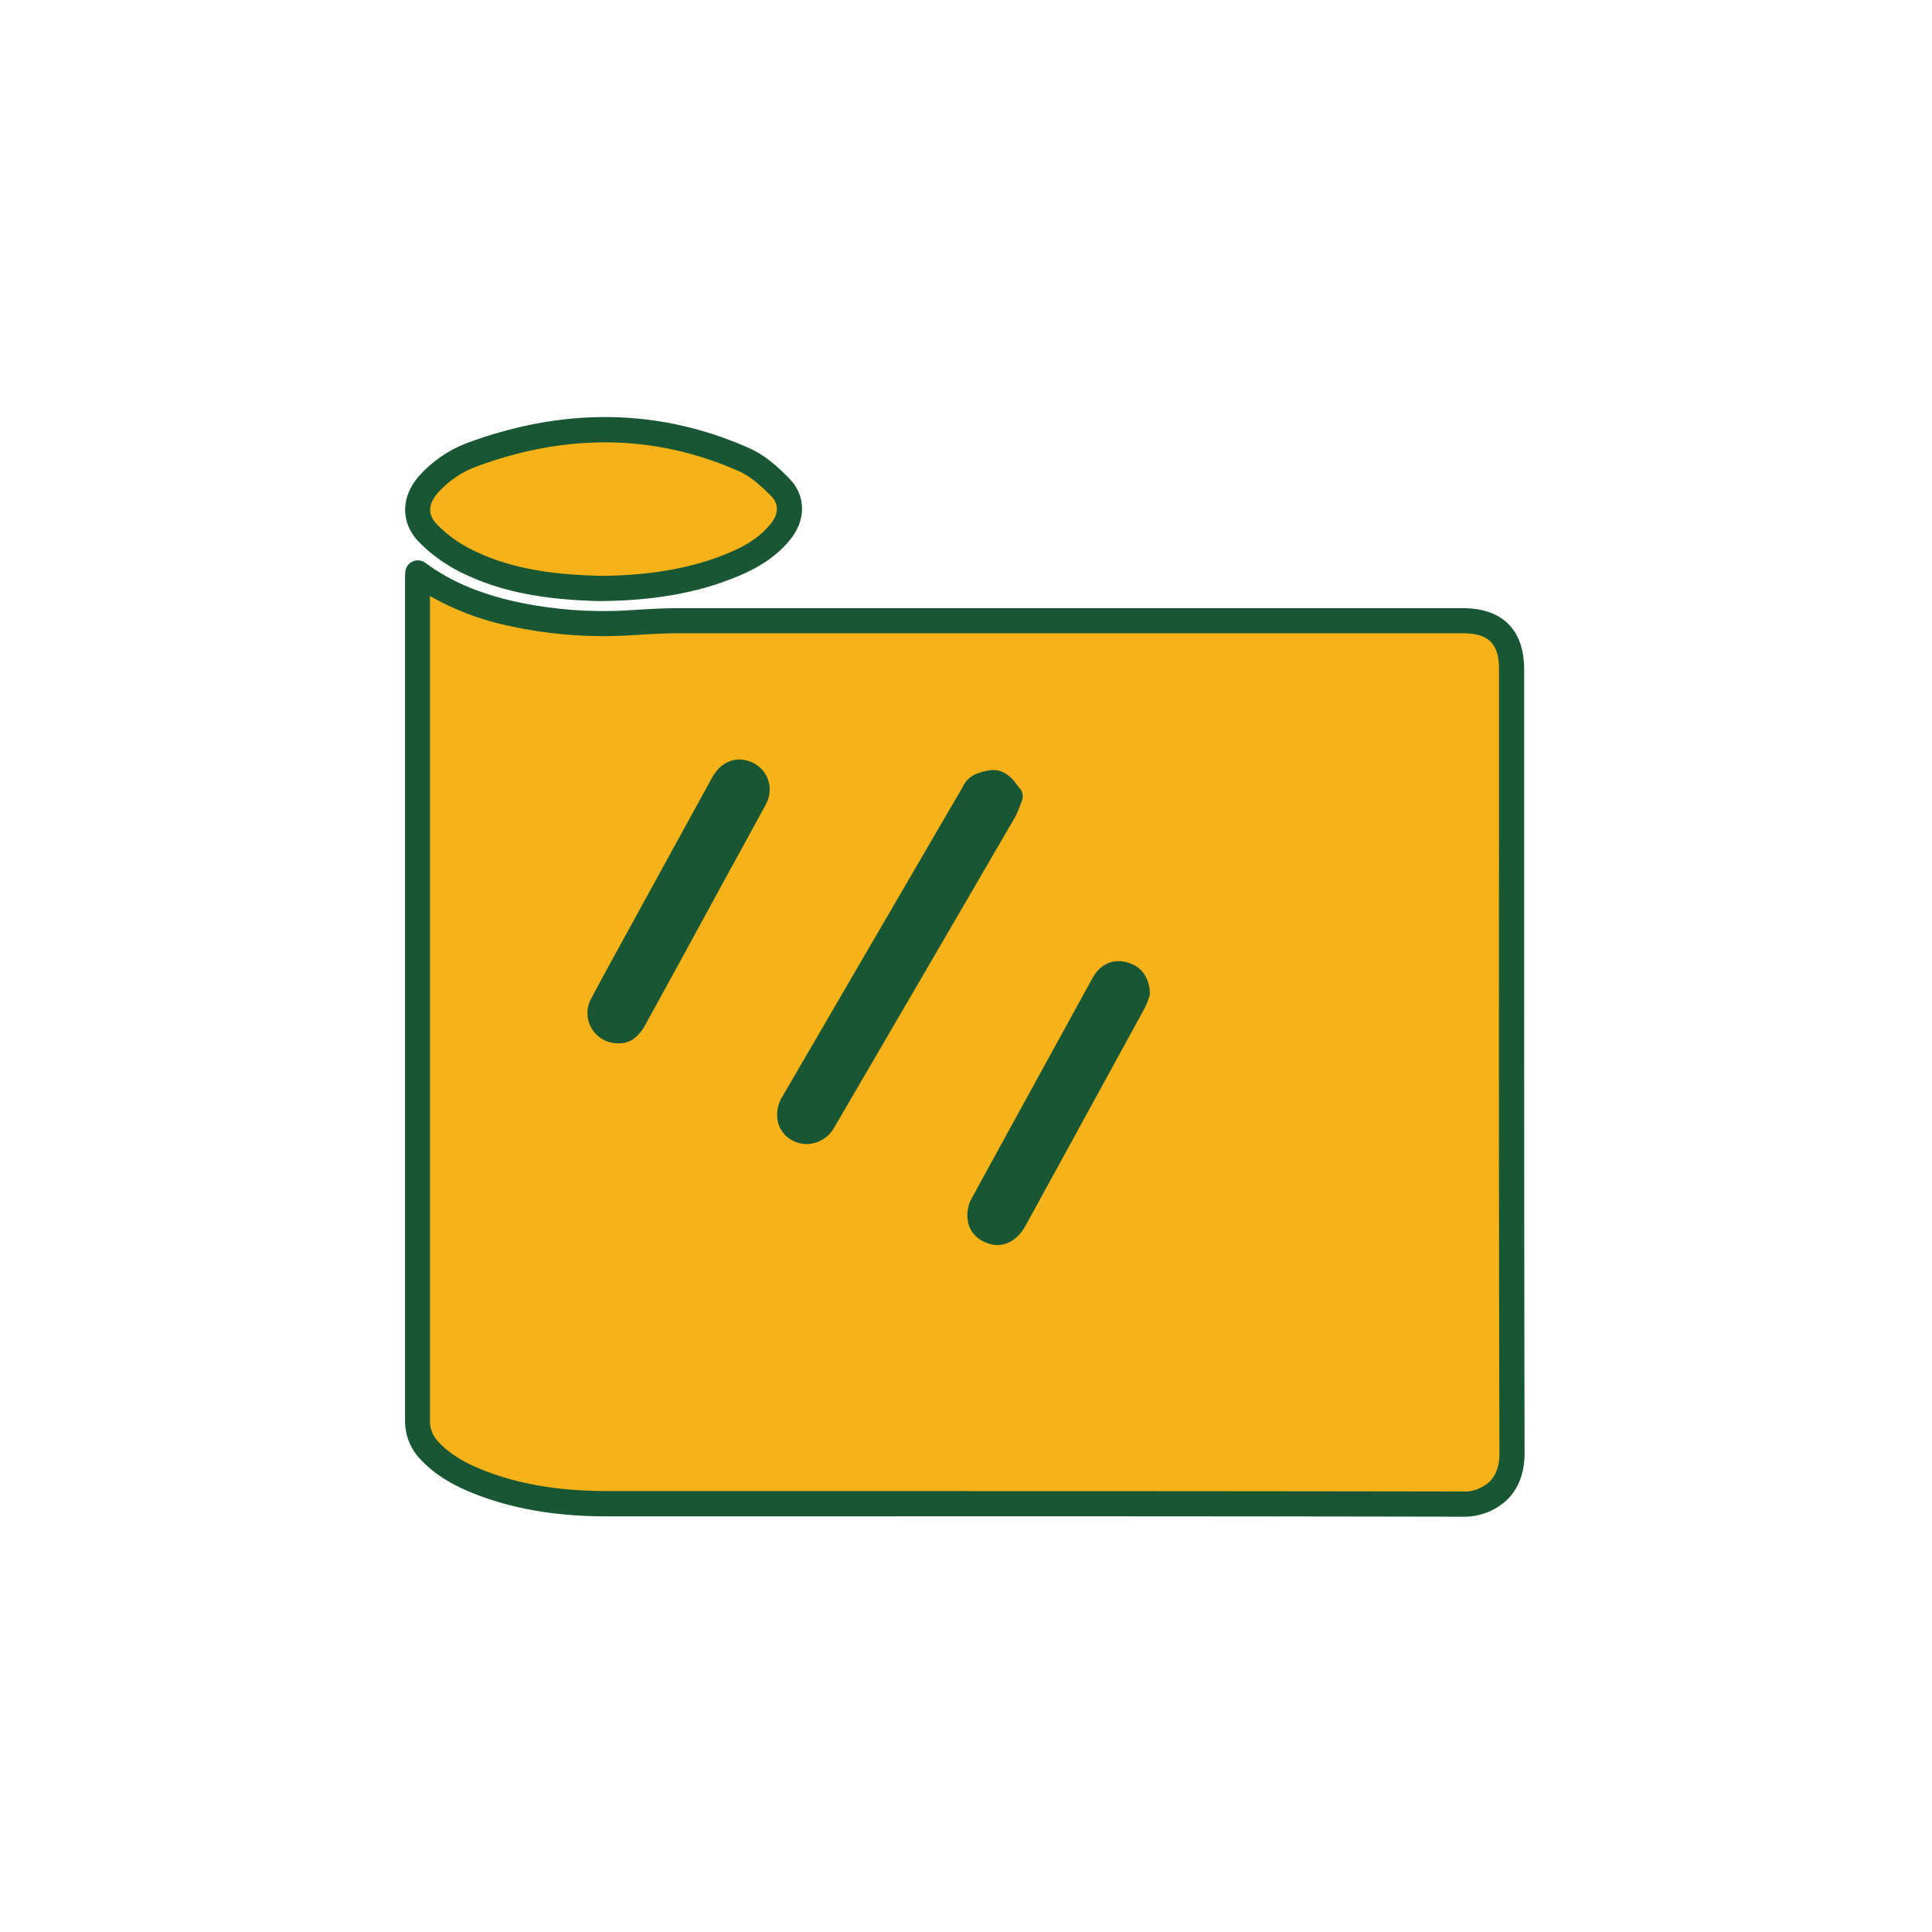
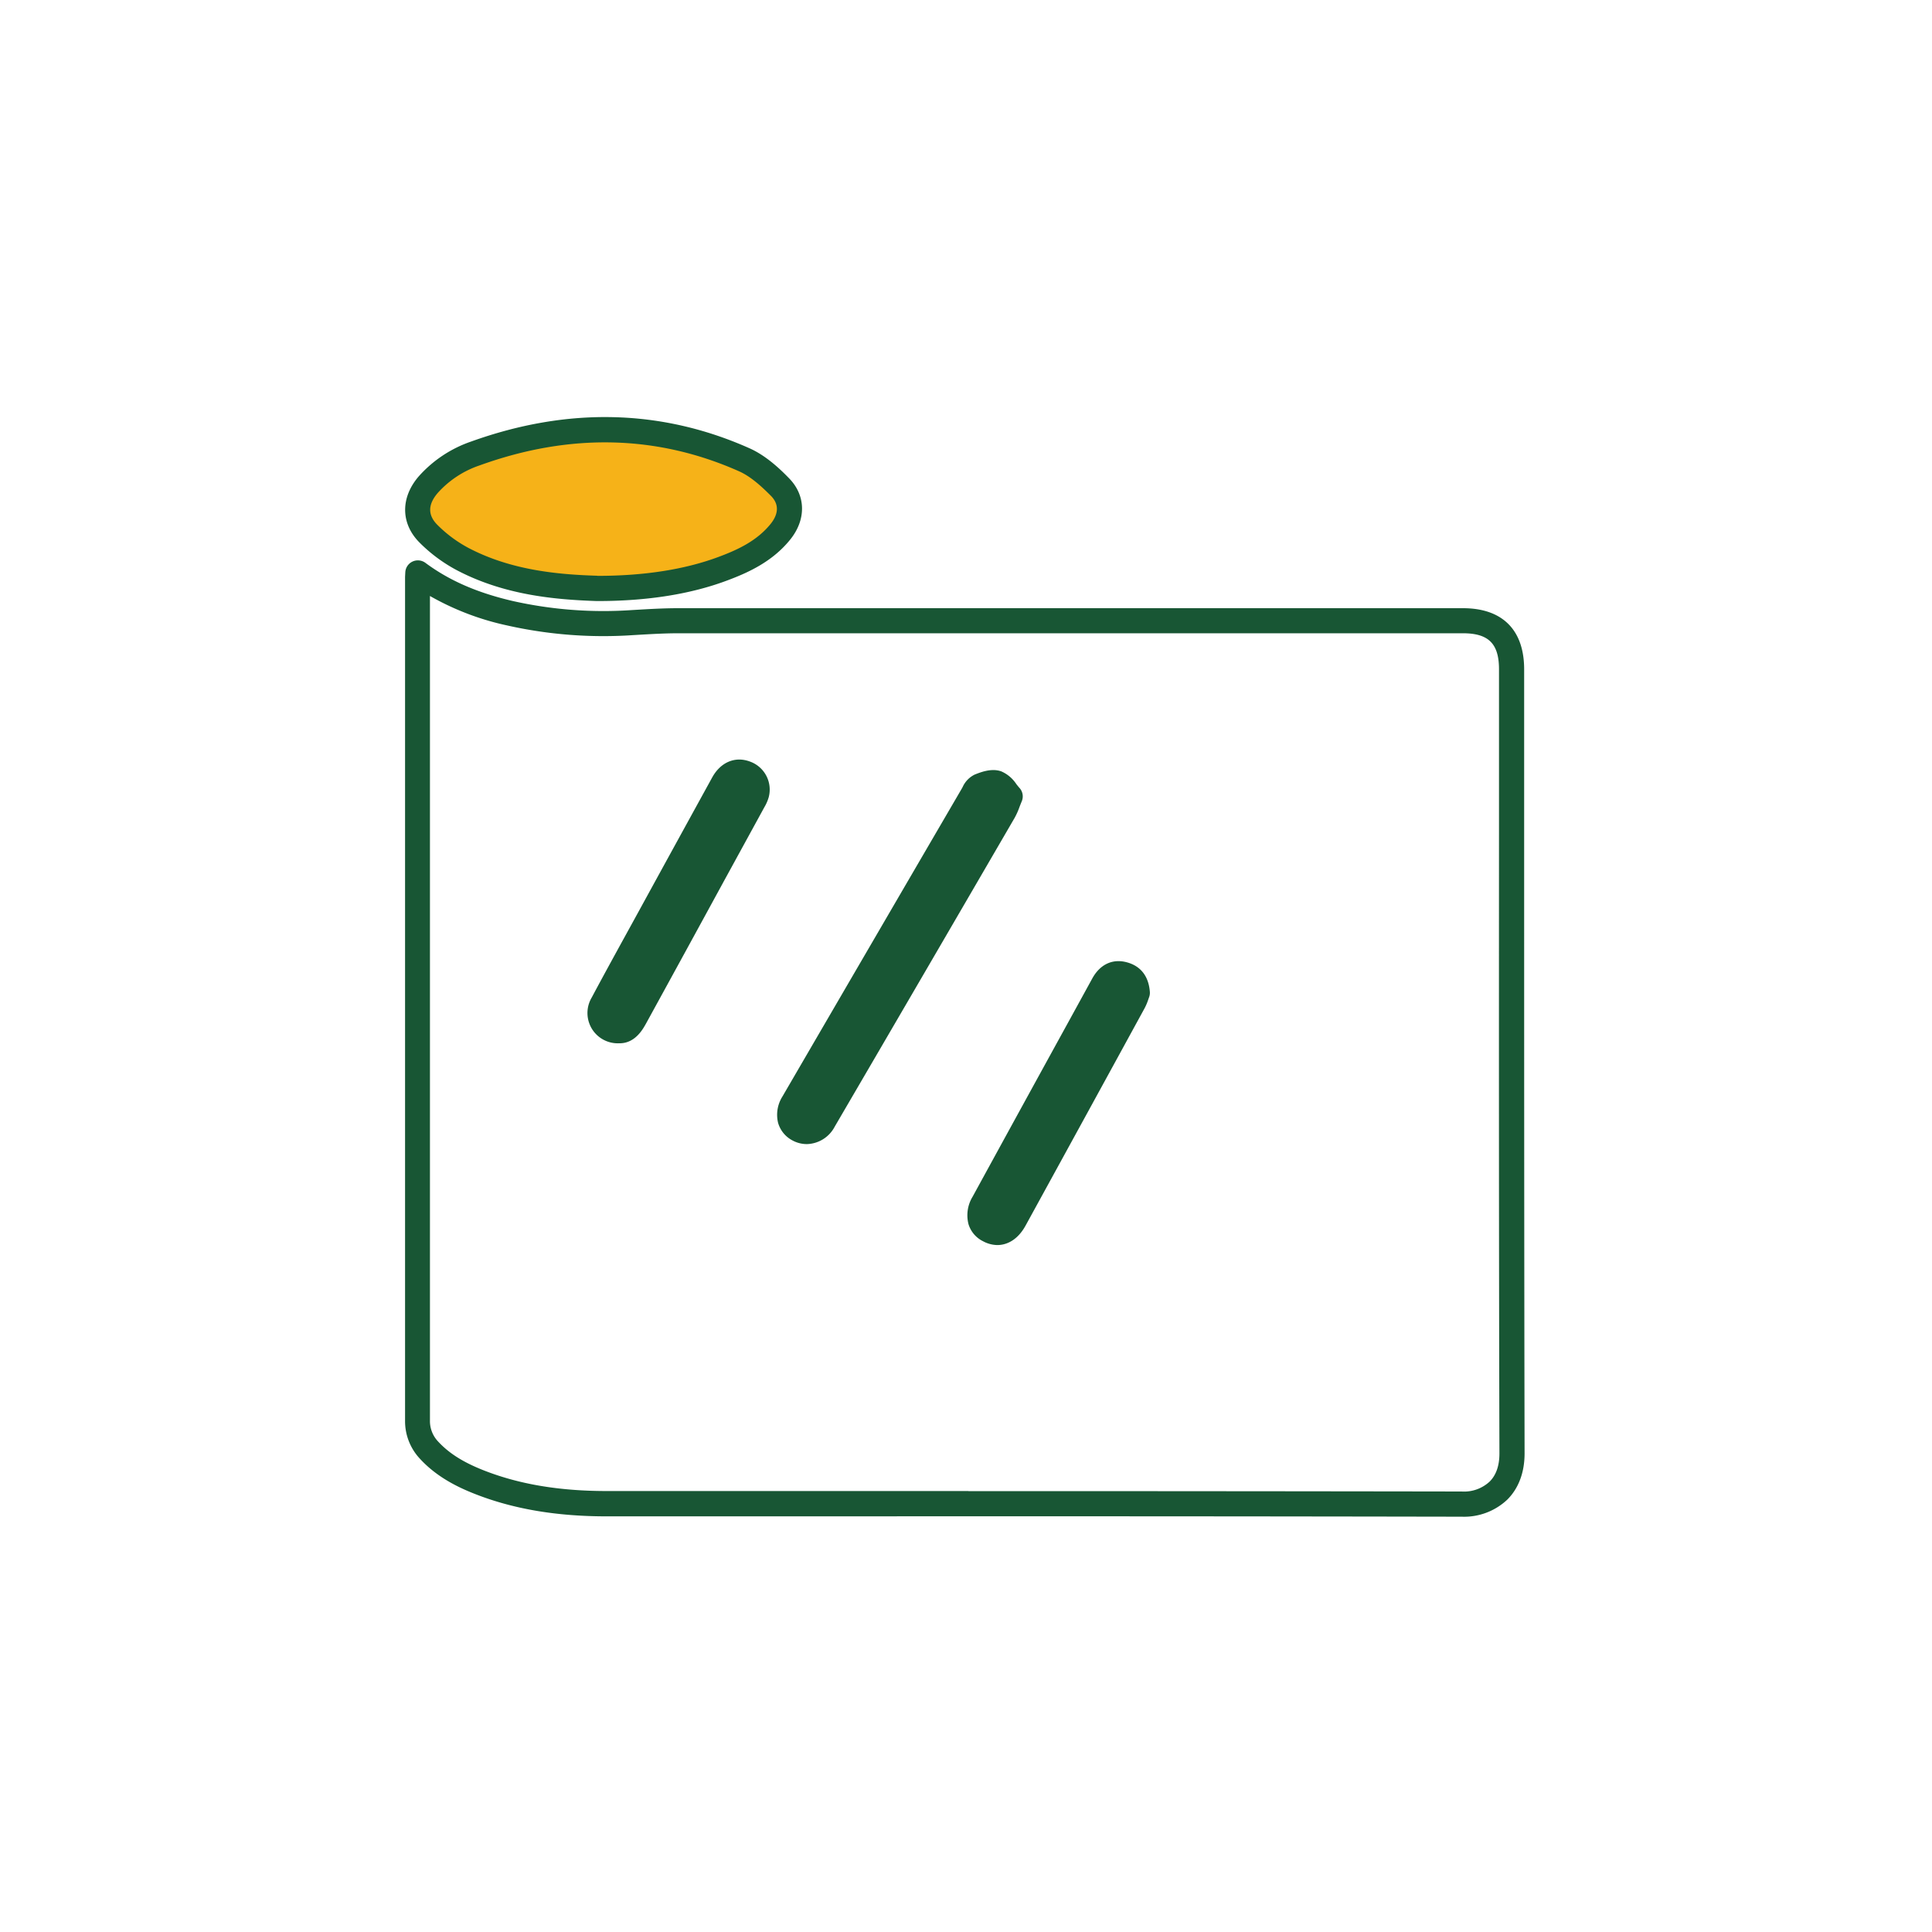
<svg xmlns="http://www.w3.org/2000/svg" viewBox="0 0 500 500" data-name="Layer 1" id="Layer_1">
  <defs>
    <style>.cls-1{fill:#f6b218;}.cls-2{fill:#185634;}</style>
  </defs>
  <title>ICON SET</title>
-   <path d="M108.17,148.28c7.44,5.52,15.44,8.49,23.85,10.45a111.29,111.29,0,0,0,31.63,2.42c3.94-.23,7.89-.49,11.83-.49q101.57-.06,203.15,0c8.46,0,12.58,4.14,12.58,12.57,0,67.64-.09,135.28.1,202.92,0,8.88-5.77,13.16-13.05,13.14q-110.65-.21-221.31-.09c-11.31,0-22.4-1.42-33-5.61-4.85-1.91-9.38-4.36-13-8.29a10.89,10.89,0,0,1-2.95-7.65q0-108.42,0-216.86C108.06,150.16,108.11,149.56,108.17,148.28Zm153.26,57.78c-1.1-1.17-2-2.91-3.4-3.4s-3.12.21-4.56.78c-.76.3-1.25,1.41-1.73,2.23q-23.24,39.84-46.43,79.71c-1.64,2.81-1.13,5.49,1.27,6.83s5,.47,6.61-2.29Q236.5,250,259.77,210A37.89,37.89,0,0,0,261.43,206.06ZM160.29,266.71c1.81,0,3-1.49,4-3.36q15.3-28,30.64-56a7.75,7.75,0,0,0,.85-1.91,4.43,4.43,0,0,0-2.79-5.3c-2.28-.87-4.41,0-5.84,2.62q-10.2,18.52-20.35,37.09c-3.62,6.61-7.26,13.2-10.8,19.85C154.19,263.08,156.16,266.67,160.29,266.71Zm134-9.74c-.2-2.64-1.41-4.17-3.57-4.74-2.38-.63-4.06.52-5.19,2.58q-15.49,28.24-31,56.51c-1.7,3.1-1.13,5.78,1.33,7.06s5,.36,6.67-2.76Q278,287.5,293.4,259.32A17.43,17.43,0,0,0,294.32,257Z" class="cls-1" />
  <path d="M378.3,392.52h-.05q-81-.15-162-.09H157c-13.09,0-24.27-1.92-34.2-5.84-3.92-1.55-9.67-4.18-14.17-9.12a14.21,14.21,0,0,1-3.8-9.85q0-75.9,0-151.8V150.76c0-.43,0-.86,0-1.48l.06-1.15a3.25,3.25,0,0,1,1.85-2.79,3.28,3.28,0,0,1,3.35.32c6.2,4.6,13.4,7.74,22.65,9.89a107.26,107.26,0,0,0,30.71,2.34l1.53-.09c3.41-.2,6.95-.4,10.48-.4q81.61,0,163.25,0h39.9c10.21,0,15.84,5.62,15.84,15.83v42.19c0,52.68,0,107.15.11,160.72,0,4.89-1.52,9-4.44,11.93A16.27,16.27,0,0,1,378.3,392.52ZM250.62,385.9q63.83,0,127.64.1a9.73,9.73,0,0,0,7.26-2.57c1.69-1.69,2.54-4.14,2.53-7.31-.15-53.57-.13-108-.11-160.73V173.2c0-6.61-2.7-9.31-9.32-9.31h-39.9q-81.63,0-163.25,0c-3.34,0-6.78.2-10.11.39l-1.53.09a113.71,113.71,0,0,1-32.56-2.5,69.9,69.9,0,0,1-20-7.63v61.55q0,75.9,0,151.8a7.68,7.68,0,0,0,2.1,5.46c2.77,3,6.39,5.33,11.75,7.45,9.15,3.61,19.55,5.37,31.8,5.38h93.67Zm7.46-63.68a8,8,0,0,1-3.69-1,7.29,7.29,0,0,1-3.74-4.39,9.24,9.24,0,0,1,1.06-7.13q12.37-22.62,24.79-45.21l6.2-11.3c2-3.61,5.21-5.13,8.88-4.16s5.69,3.65,6,7.65a3.23,3.23,0,0,1-.2,1.41l-.16.45a15.19,15.19,0,0,1-.95,2.3q-15.39,28.16-30.83,56.3C263.64,320.46,261,322.22,258.08,322.22Zm31.46-66.91c-.31,0-.65.2-1.12,1.06l-6.2,11.31q-12.41,22.59-24.79,45.2a3.09,3.09,0,0,0-.53,2.11c0,.08.08.28.5.5s1.18.63,2.32-1.43q15.42-28.14,30.81-56.3a6.19,6.19,0,0,0,.46-1.14c-.19-1-.62-1.12-1.07-1.24A1.69,1.69,0,0,0,289.54,255.31Zm-80.7,40.78a7.8,7.8,0,0,1-3.85-1,7.44,7.44,0,0,1-3.63-4.53,8.87,8.87,0,0,1,1.13-6.78q23.2-39.87,46.43-79.71l.21-.38a6.58,6.58,0,0,1,3.14-3.24c1.52-.6,4.34-1.72,6.86-.82a8.88,8.88,0,0,1,3.9,3.3c.26.32.51.65.77.94a3.26,3.26,0,0,1,.64,3.48c-.23.56-.43,1.06-.6,1.51a18.67,18.67,0,0,1-1.26,2.81q-23.25,40-46.57,79.93A8.38,8.38,0,0,1,208.84,296.09Zm46.28-89.8c-.1.17-.2.36-.29.54l-.28.49q-23.24,39.83-46.43,79.7a2.65,2.65,0,0,0-.47,1.78c0,.09.08.32.52.56s1.18.67,2.21-1.09q23.31-39.94,46.57-79.92a11.86,11.86,0,0,0,.74-1.7,5.69,5.69,0,0,0-.86-1C256.83,205.74,256.34,205.83,255.12,206.29ZM160.37,270h-.13a7.84,7.84,0,0,1-7.11-11.83c2.86-5.36,5.78-10.68,8.7-16l2.59-4.71q9.93-18.13,19.89-36.25c2.2-4,6-5.57,9.86-4.09a7.7,7.7,0,0,1,4.79,9.13,10.81,10.81,0,0,1-1.13,2.63l-10.6,19.37q-10,18.35-20.07,36.7C166.4,266.3,164.4,270,160.37,270Zm31-66.91c-.35,0-.8.24-1.36,1.25q-10,18.1-19.89,36.24l-2.58,4.71c-2.91,5.31-5.82,10.61-8.67,15.95a1.66,1.66,0,0,0-.15,1.59,1.77,1.77,0,0,0,1.54.65,5.52,5.52,0,0,0,1.17-1.66q10-18.36,20.08-36.71l10.56-19.31a6.58,6.58,0,0,0,.55-1.14,1.17,1.17,0,0,0-.79-1.46A1.24,1.24,0,0,0,191.38,203.06Z" class="cls-2" />
  <path d="M154.52,152.29c-11.14-.36-23.51-1.67-34.82-7.62a37.13,37.13,0,0,1-8.79-6.51c-3.87-3.86-3.67-8.6-.08-12.73A28.71,28.71,0,0,1,123,117.38c23.39-8.41,46.71-8.58,69.63,1.63,3.48,1.55,6.59,4.33,9.29,7.11,3.31,3.43,3.07,7.74.08,11.48-3.88,4.83-9.23,7.46-14.85,9.57C178,150.59,167.07,152.31,154.52,152.29Z" class="cls-1" />
  <path d="M154.71,155.55h-.3c-11.09-.37-24.06-1.6-36.22-8a40.21,40.21,0,0,1-9.58-7.1c-4.94-4.92-5-11.66-.24-17.17a32,32,0,0,1,13.53-9c25-9,49.29-8.42,72.06,1.73,4.3,1.91,7.94,5.38,10.3,7.82,4.3,4.43,4.41,10.62.28,15.77-4.55,5.68-10.76,8.54-16.25,10.59C178.84,153.76,167.54,155.55,154.71,155.55Zm-.14-6.52h.14c12,0,22.58-1.65,31.3-4.92,4.89-1.82,9.9-4.13,13.45-8.55,1.46-1.82,2.66-4.54.12-7.17-2-2-5-4.94-8.27-6.4-21.19-9.44-43.8-10-67.2-1.54a25.51,25.51,0,0,0-10.82,7.12c-2.58,3-2.61,5.76-.08,8.28a33.83,33.83,0,0,0,8,5.94C132.2,147.56,144.24,148.69,154.57,149Z" class="cls-2" />
-   <path d="M261.43,206.06a37.89,37.89,0,0,1-1.66,3.93q-23.26,40-46.58,79.93c-1.61,2.76-4.2,3.63-6.61,2.29s-2.91-4-1.27-6.83q23.2-39.87,46.43-79.71c.48-.82,1-1.93,1.73-2.23,1.44-.57,3.27-1.24,4.56-.78S260.33,204.89,261.43,206.06Z" class="cls-2" />
+   <path d="M261.43,206.06a37.89,37.89,0,0,1-1.66,3.93q-23.26,40-46.58,79.93c-1.61,2.76-4.2,3.63-6.61,2.29s-2.91-4-1.27-6.83q23.2-39.87,46.43-79.71S260.33,204.89,261.43,206.06Z" class="cls-2" />
  <path d="M160.29,266.71c-4.13,0-6.1-3.63-4.28-7,3.54-6.65,7.18-13.24,10.8-19.85q10.17-18.56,20.35-37.09c1.43-2.6,3.56-3.49,5.84-2.62a4.43,4.43,0,0,1,2.79,5.3,7.75,7.75,0,0,1-.85,1.91q-15.31,28-30.64,56C163.28,265.22,162.1,266.75,160.29,266.71Z" class="cls-2" />
  <path d="M294.32,257a17.43,17.43,0,0,1-.92,2.35q-15.39,28.17-30.83,56.3c-1.7,3.12-4.13,4.08-6.67,2.76s-3-4-1.33-7.06q15.46-28.27,31-56.51c1.13-2.06,2.81-3.21,5.19-2.58C292.91,252.8,294.12,254.33,294.32,257Z" class="cls-2" />
</svg>